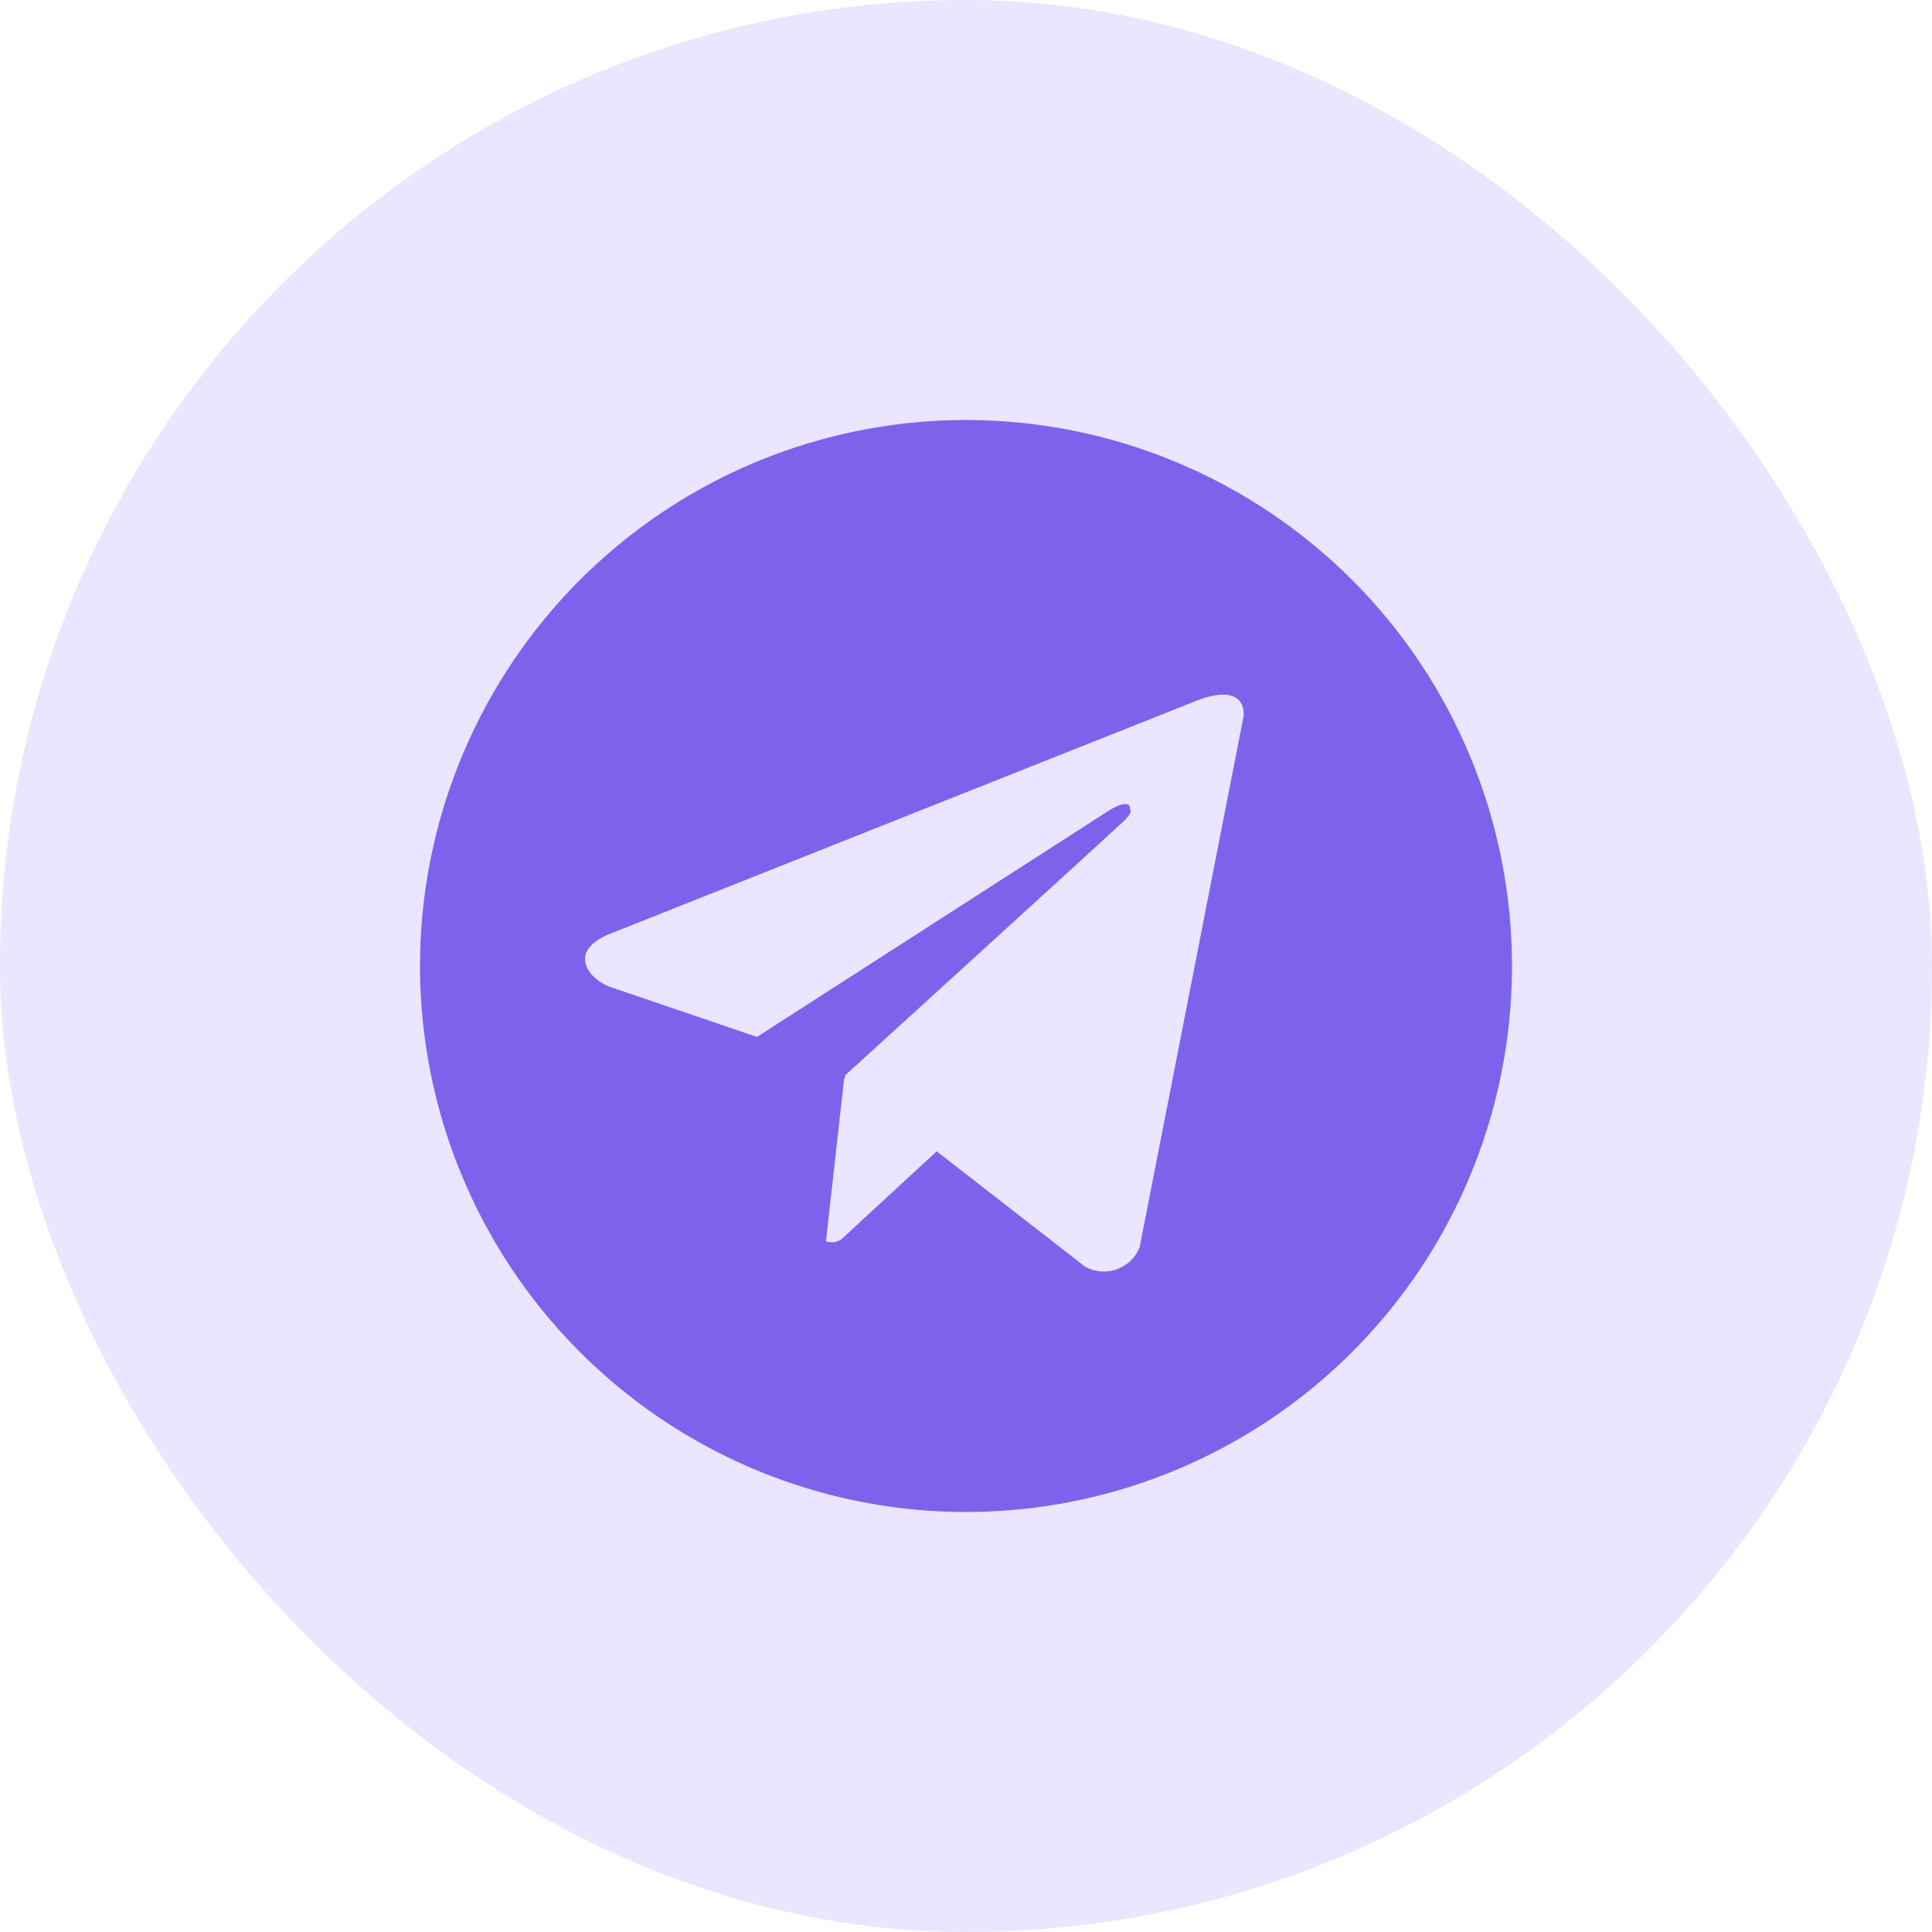
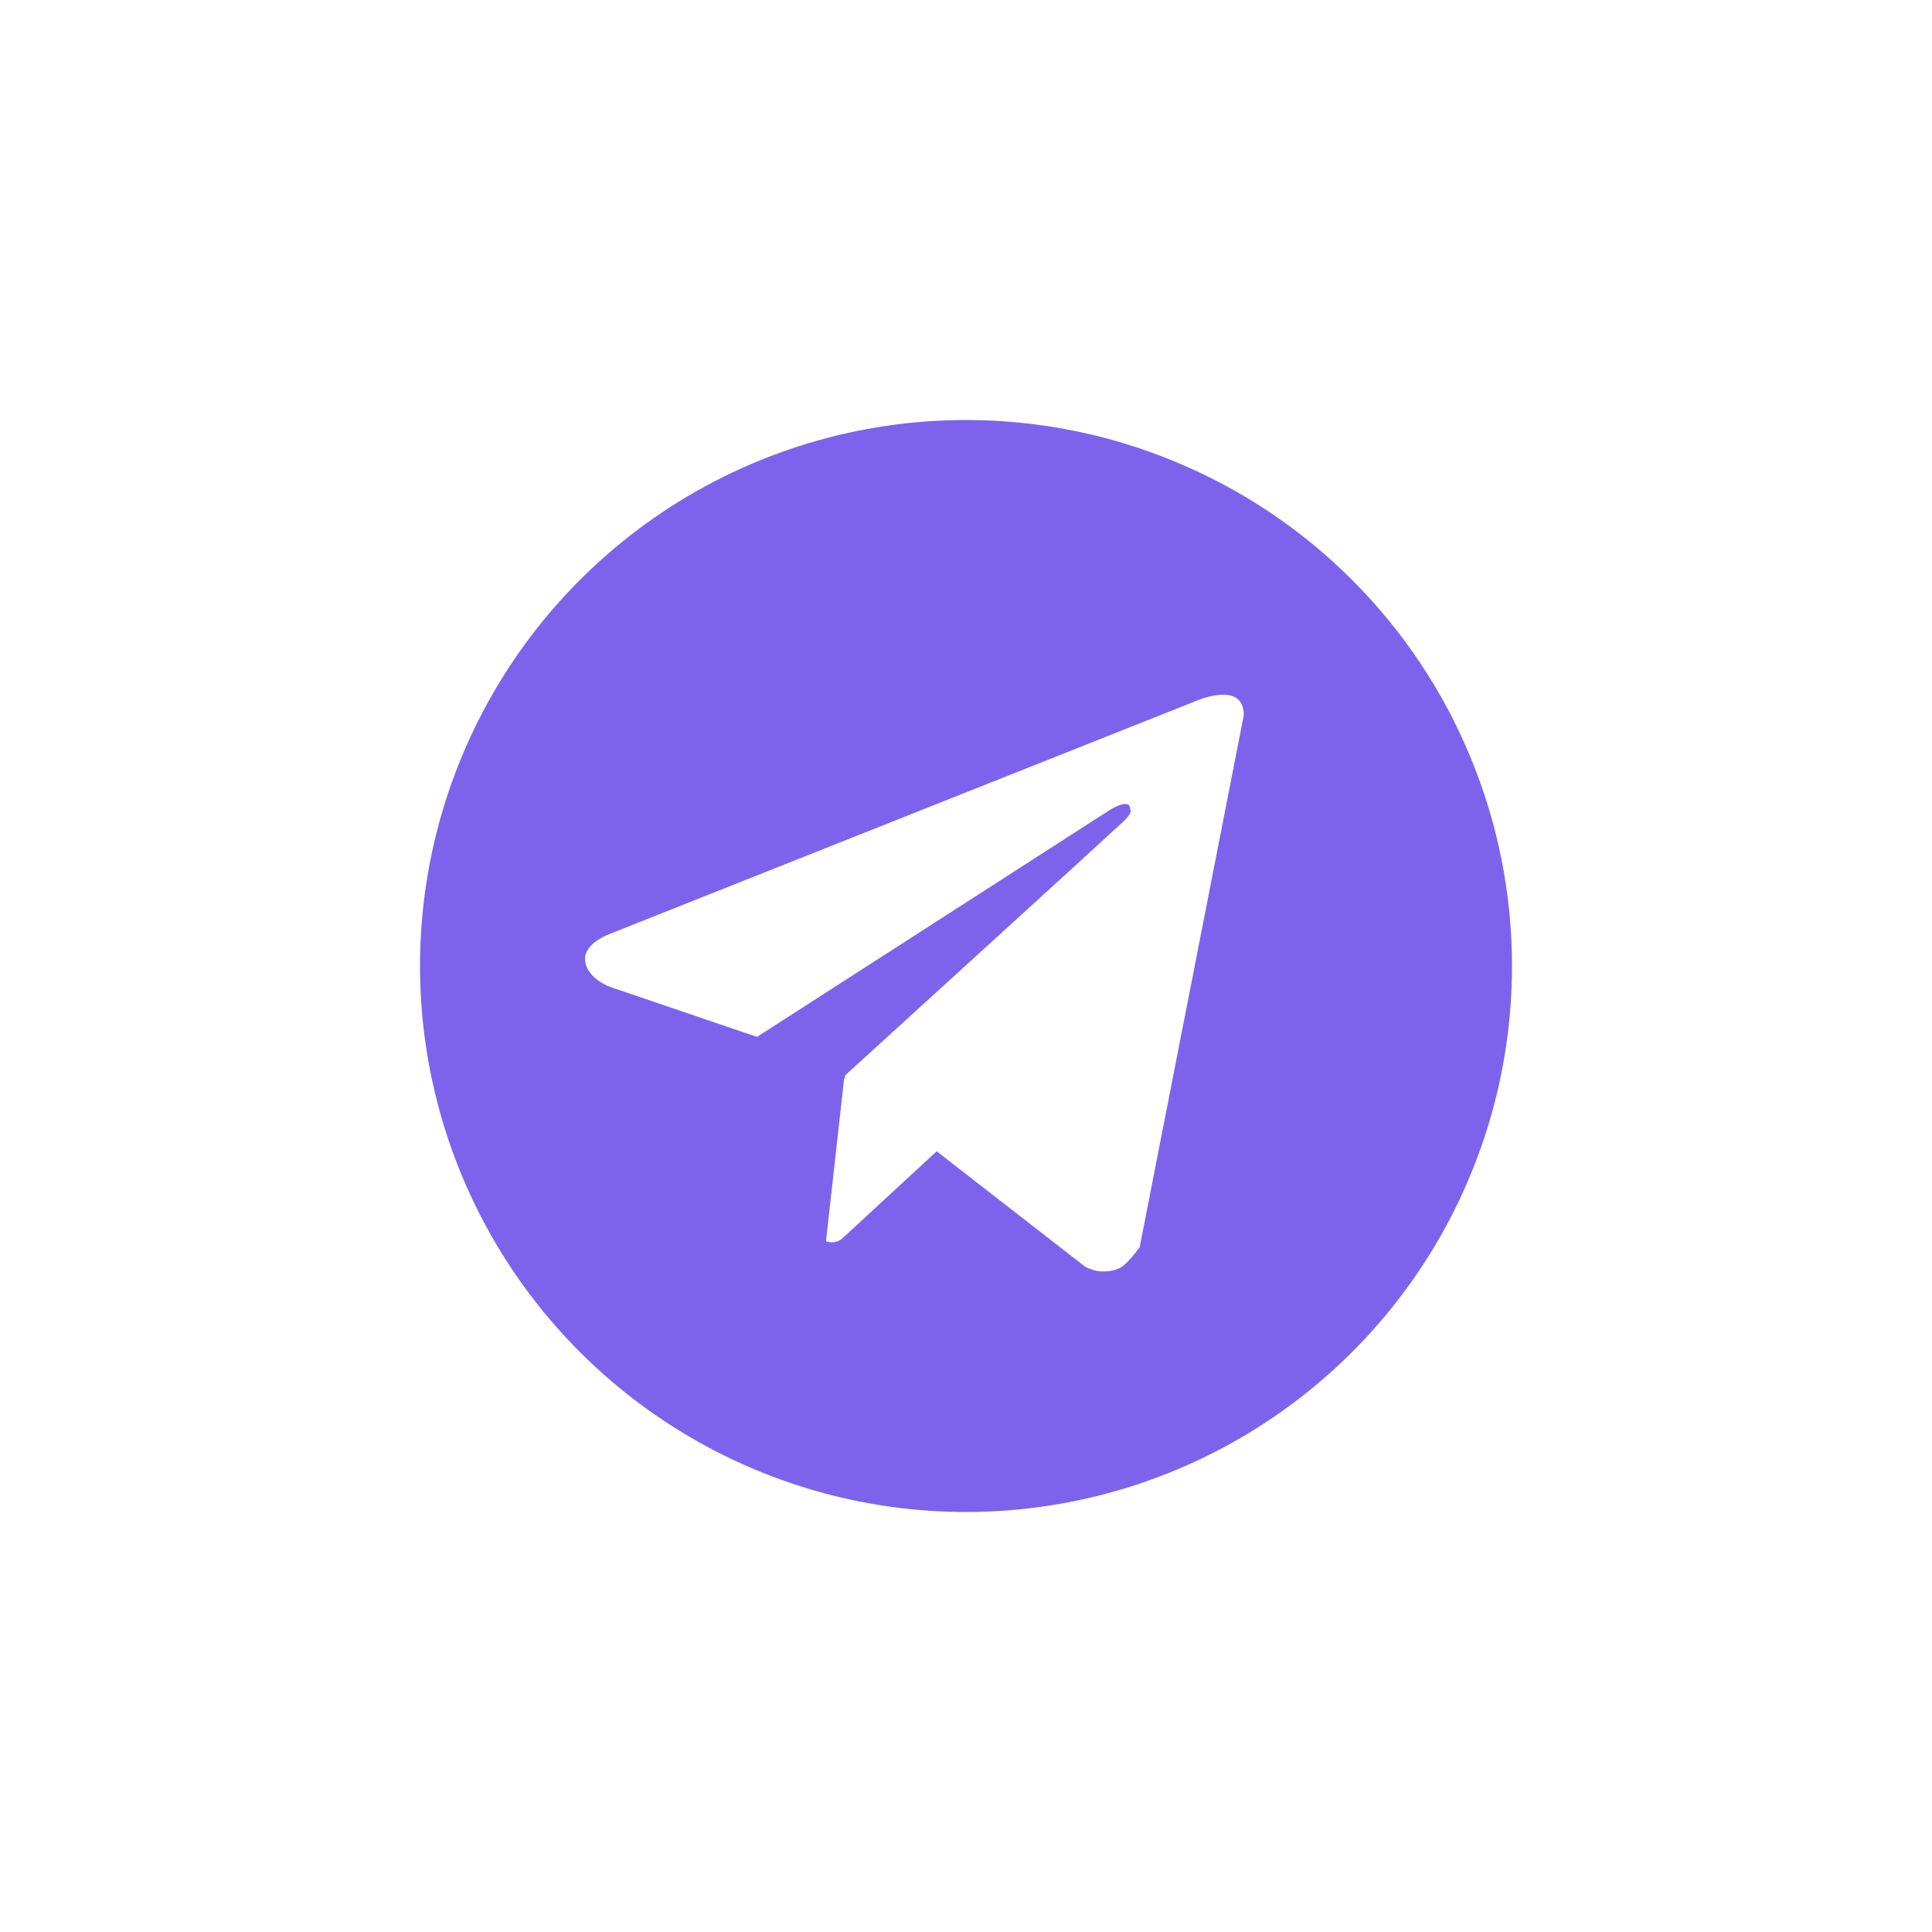
<svg xmlns="http://www.w3.org/2000/svg" width="23" height="23" viewBox="0 0 23 23" fill="none">
-   <rect width="23" height="23" rx="11.5" fill="#EBE5FF" />
-   <path d="M11.5 5C10.214 5 8.958 5.381 7.889 6.095C6.82 6.81 5.987 7.825 5.495 9.013C5.003 10.2 4.874 11.507 5.125 12.768C5.376 14.029 5.995 15.187 6.904 16.096C7.813 17.005 8.971 17.624 10.232 17.875C11.493 18.126 12.8 17.997 13.987 17.505C15.175 17.013 16.19 16.18 16.905 15.111C17.619 14.042 18 12.786 18 11.5C18 10.646 17.832 9.801 17.505 9.013C17.179 8.224 16.7 7.507 16.096 6.904C15.493 6.3 14.776 5.821 13.987 5.495C13.199 5.168 12.354 5 11.5 5ZM13.567 14.849C13.543 14.909 13.506 14.964 13.459 15.01C13.411 15.055 13.355 15.089 13.293 15.111C13.232 15.133 13.166 15.141 13.101 15.135C13.036 15.13 12.973 15.11 12.916 15.078L11.151 13.706L10.019 14.751C9.992 14.771 9.962 14.783 9.929 14.788C9.897 14.792 9.864 14.788 9.833 14.777L10.05 12.834L10.057 12.84L10.062 12.801C10.062 12.801 13.237 9.91 13.366 9.787C13.498 9.664 13.454 9.638 13.454 9.638C13.462 9.488 13.219 9.638 13.219 9.638L9.012 12.344L7.26 11.748C7.26 11.748 6.991 11.651 6.966 11.439C6.939 11.228 7.269 11.114 7.269 11.114L14.235 8.346C14.235 8.346 14.807 8.091 14.807 8.514L13.567 14.849Z" fill="#7D63EC" />
+   <path d="M11.5 5C10.214 5 8.958 5.381 7.889 6.095C6.82 6.81 5.987 7.825 5.495 9.013C5.003 10.2 4.874 11.507 5.125 12.768C5.376 14.029 5.995 15.187 6.904 16.096C7.813 17.005 8.971 17.624 10.232 17.875C11.493 18.126 12.8 17.997 13.987 17.505C15.175 17.013 16.19 16.18 16.905 15.111C17.619 14.042 18 12.786 18 11.5C18 10.646 17.832 9.801 17.505 9.013C17.179 8.224 16.7 7.507 16.096 6.904C15.493 6.3 14.776 5.821 13.987 5.495C13.199 5.168 12.354 5 11.5 5ZM13.567 14.849C13.411 15.055 13.355 15.089 13.293 15.111C13.232 15.133 13.166 15.141 13.101 15.135C13.036 15.13 12.973 15.11 12.916 15.078L11.151 13.706L10.019 14.751C9.992 14.771 9.962 14.783 9.929 14.788C9.897 14.792 9.864 14.788 9.833 14.777L10.05 12.834L10.057 12.84L10.062 12.801C10.062 12.801 13.237 9.91 13.366 9.787C13.498 9.664 13.454 9.638 13.454 9.638C13.462 9.488 13.219 9.638 13.219 9.638L9.012 12.344L7.26 11.748C7.26 11.748 6.991 11.651 6.966 11.439C6.939 11.228 7.269 11.114 7.269 11.114L14.235 8.346C14.235 8.346 14.807 8.091 14.807 8.514L13.567 14.849Z" fill="#7D63EC" />
</svg>